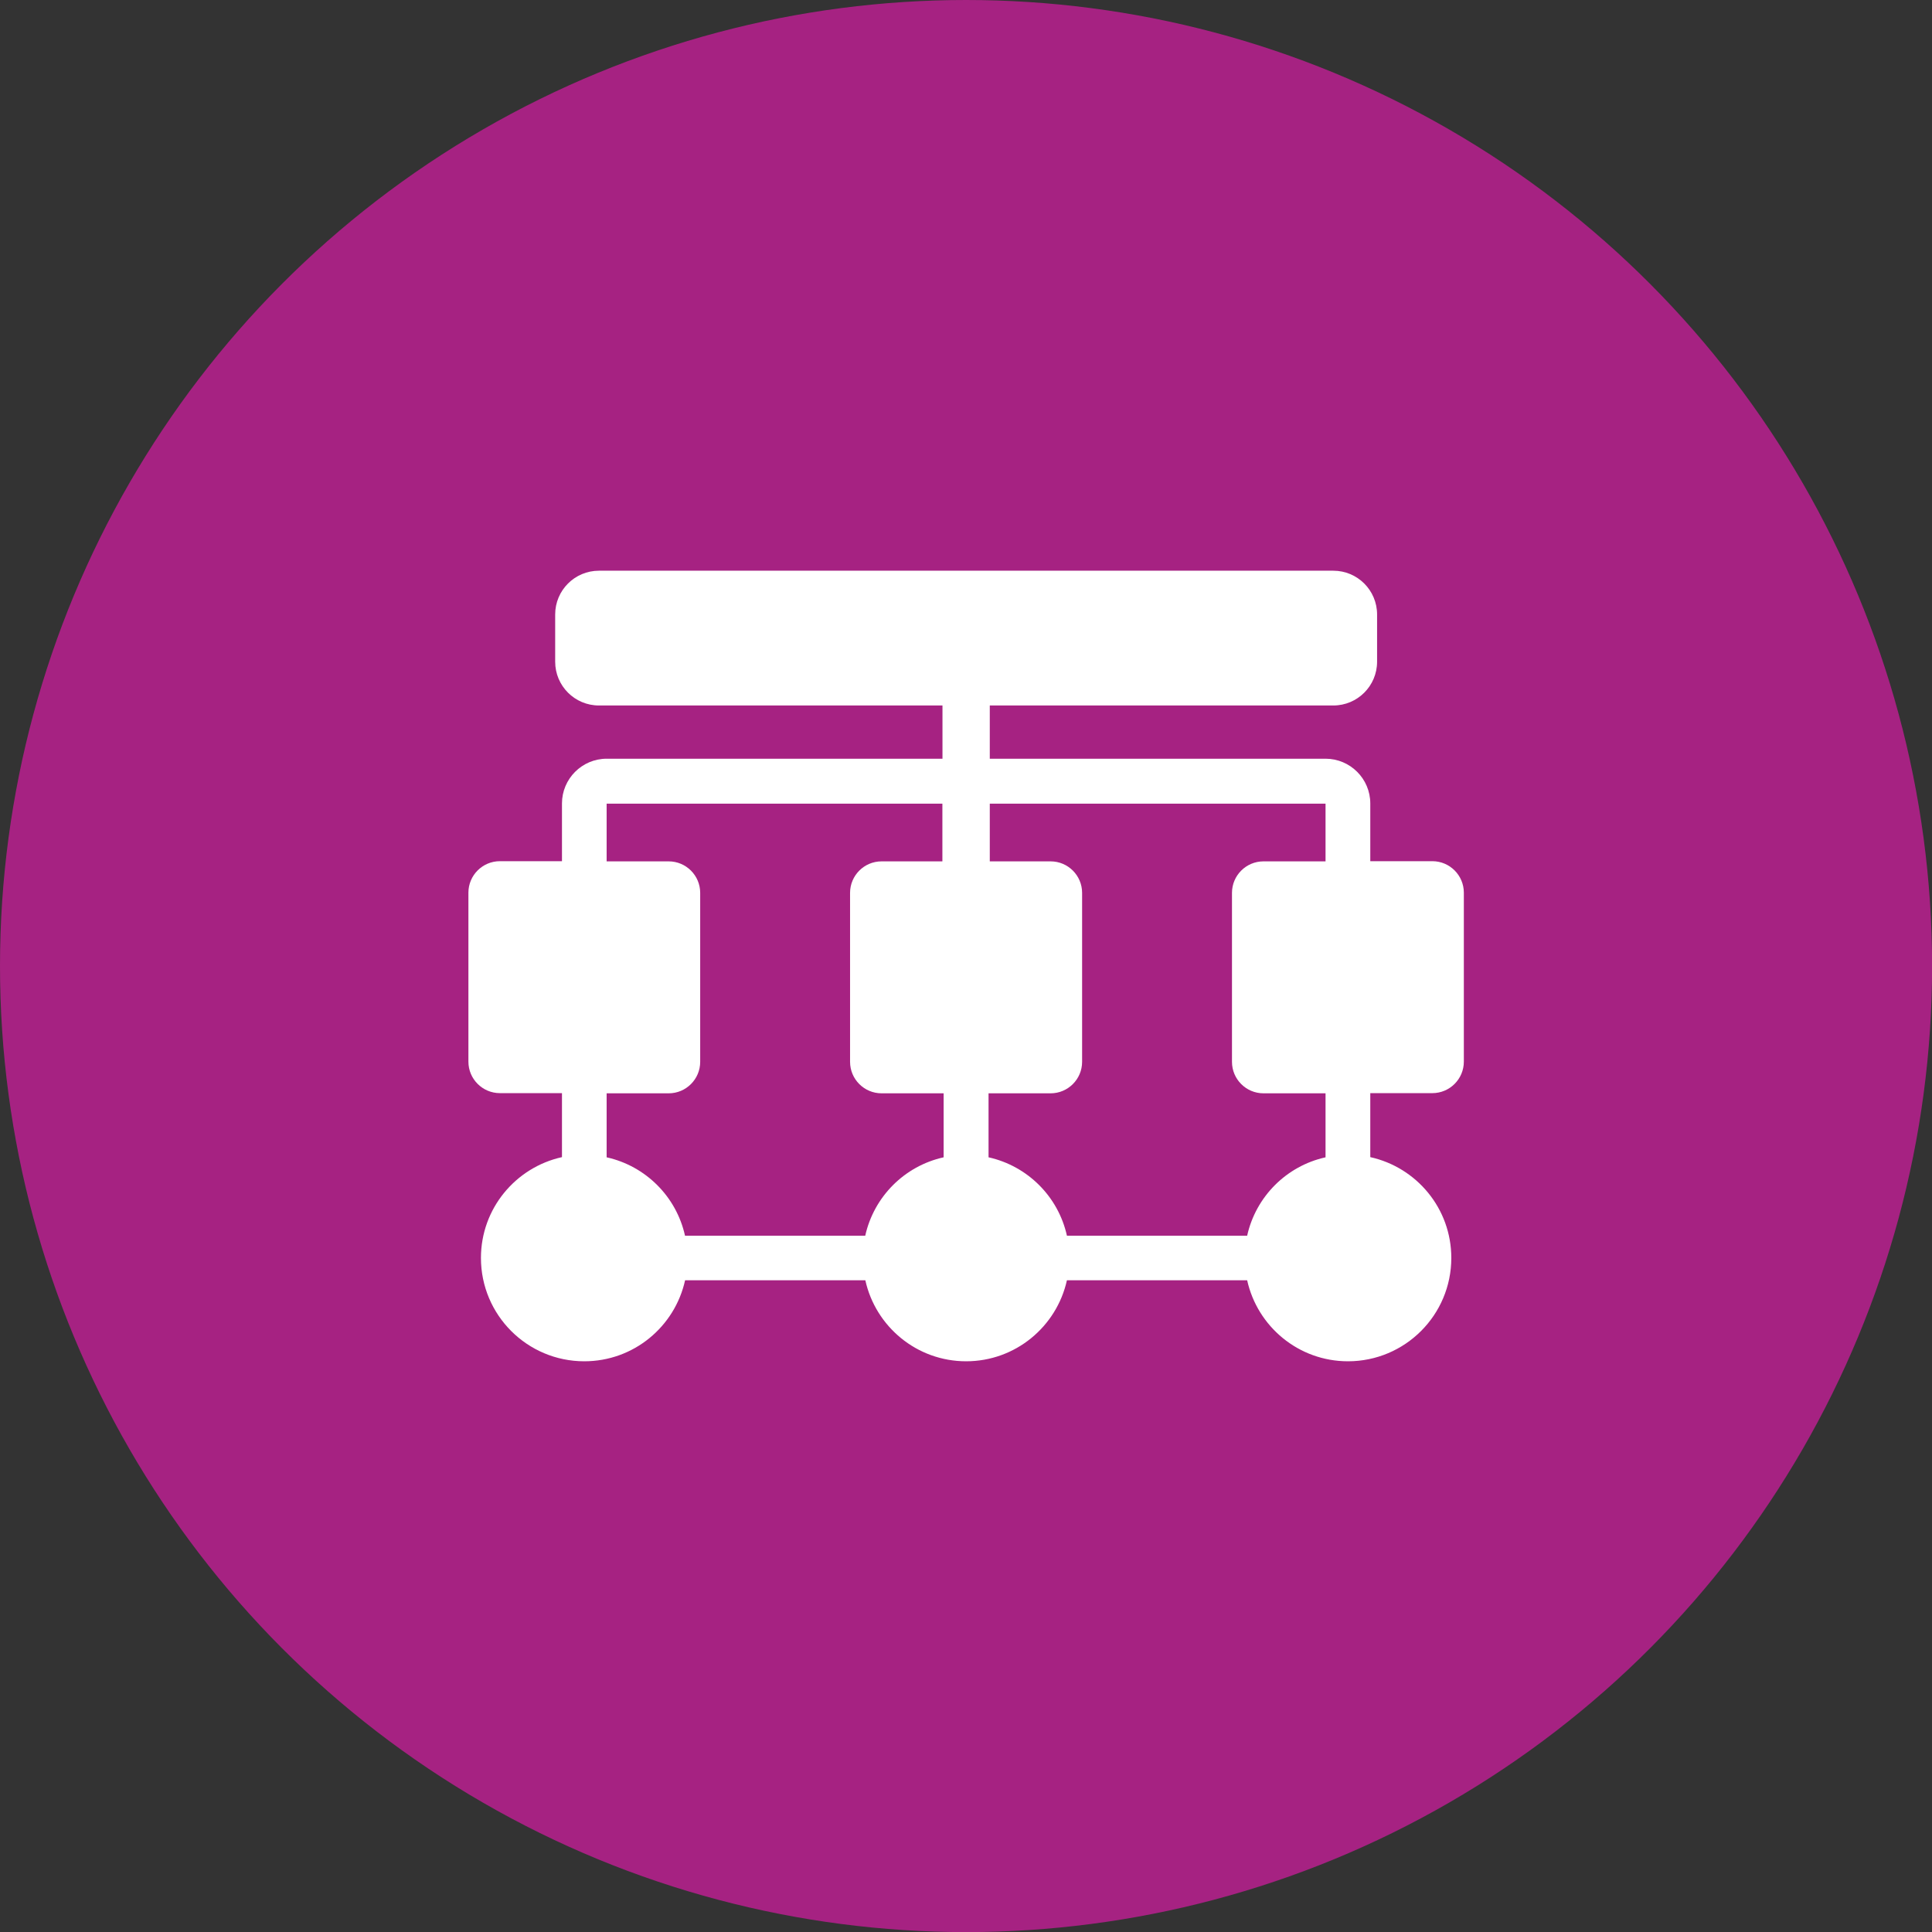
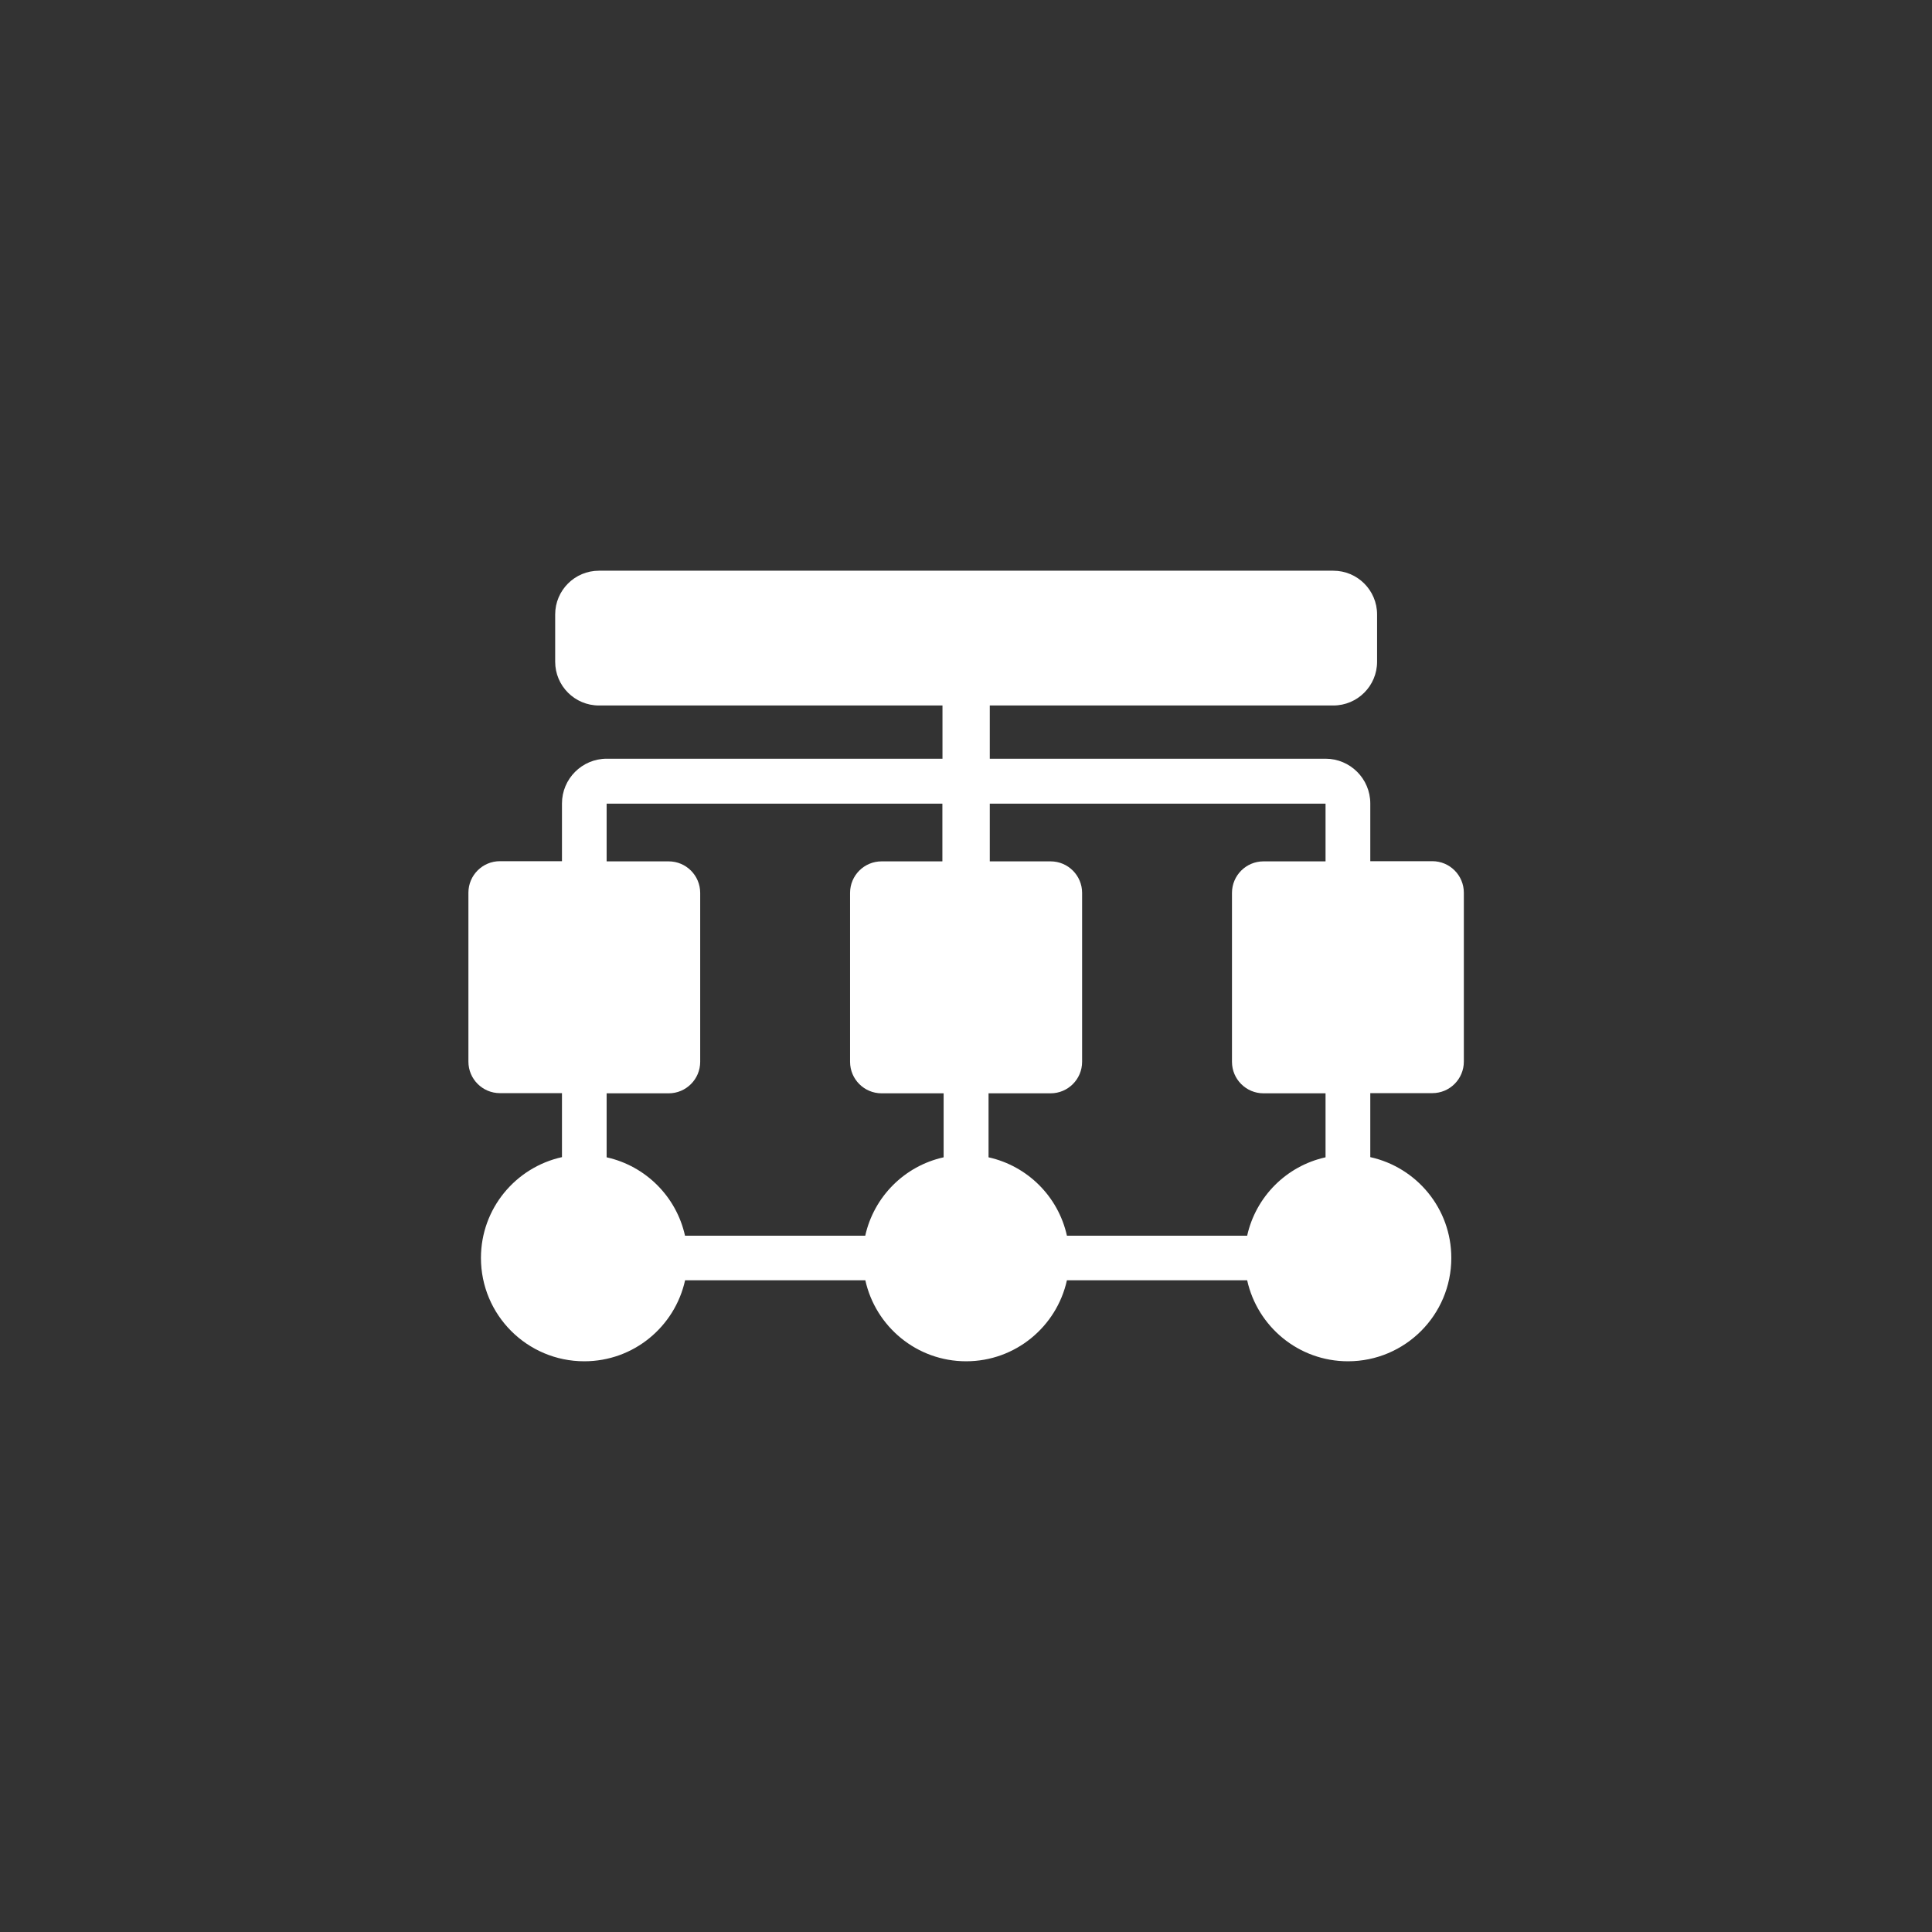
<svg xmlns="http://www.w3.org/2000/svg" id="Layer_2" viewBox="0 0 218.89 218.89">
  <rect x="0" y="0" width="218.89" height="218.89" fill="#333333" stroke="none" />
  <defs>
    <style>.cls-1{fill:#fff;}.cls-2{fill:#a62282;}</style>
  </defs>
  <g id="Layer_1-2">
-     <circle class="cls-2" cx="109.45" cy="109.45" r="109.45" />
    <path class="cls-1" d="m162.28,97.57h-7.03v-6.54c0-2.8-2.28-5.07-5.07-5.07h-38.04v-6.03h38.92c2.74,0,4.96-2.22,4.96-4.96v-5.35c0-2.74-2.22-4.96-4.96-4.96h-83.2c-2.74,0-4.96,2.22-4.96,4.96v5.35c0,2.74,2.22,4.96,4.96,4.96h38.92v6.03h-38.04c-2.8,0-5.07,2.28-5.07,5.07v6.54h-7.03c-1.97,0-3.57,1.6-3.57,3.57v19.14c0,1.97,1.6,3.57,3.57,3.57h7.03v7.25c-5.25,1.16-9.18,5.83-9.18,11.42,0,6.47,5.24,11.71,11.71,11.71,5.6,0,10.26-3.93,11.42-9.18h20.42c1.16,5.25,5.83,9.18,11.42,9.18s10.26-3.93,11.42-9.18h20.42c1.16,5.25,5.83,9.18,11.42,9.18,6.47,0,11.71-5.24,11.71-11.71,0-5.6-3.93-10.26-9.18-11.42v-7.25h7.03c1.97,0,3.57-1.6,3.57-3.57v-19.14c0-1.97-1.6-3.57-3.57-3.57Zm-64.25,42.43h-20.42c-.98-4.43-4.46-7.9-8.88-8.88v-7.25h7.03c1.97,0,3.57-1.6,3.57-3.57v-19.14c0-1.97-1.6-3.57-3.57-3.57h-7.03v-6.54h38.04v6.54h-6.89c-1.97,0-3.57,1.6-3.57,3.57v19.14c0,1.97,1.6,3.57,3.57,3.57h7.03v7.25c-4.43.98-7.9,4.46-8.88,8.88Zm52.15-8.88c-4.43.98-7.9,4.46-8.88,8.88h-20.42c-.98-4.43-4.46-7.9-8.88-8.88v-7.25h7.03c1.97,0,3.57-1.6,3.57-3.57v-19.14c0-1.97-1.6-3.57-3.57-3.57h-6.89v-6.54h38.04v6.54h-7.03c-1.97,0-3.57,1.6-3.57,3.57v19.14c0,1.97,1.6,3.57,3.57,3.57h7.03v7.25Z" />
  </g>
</svg>